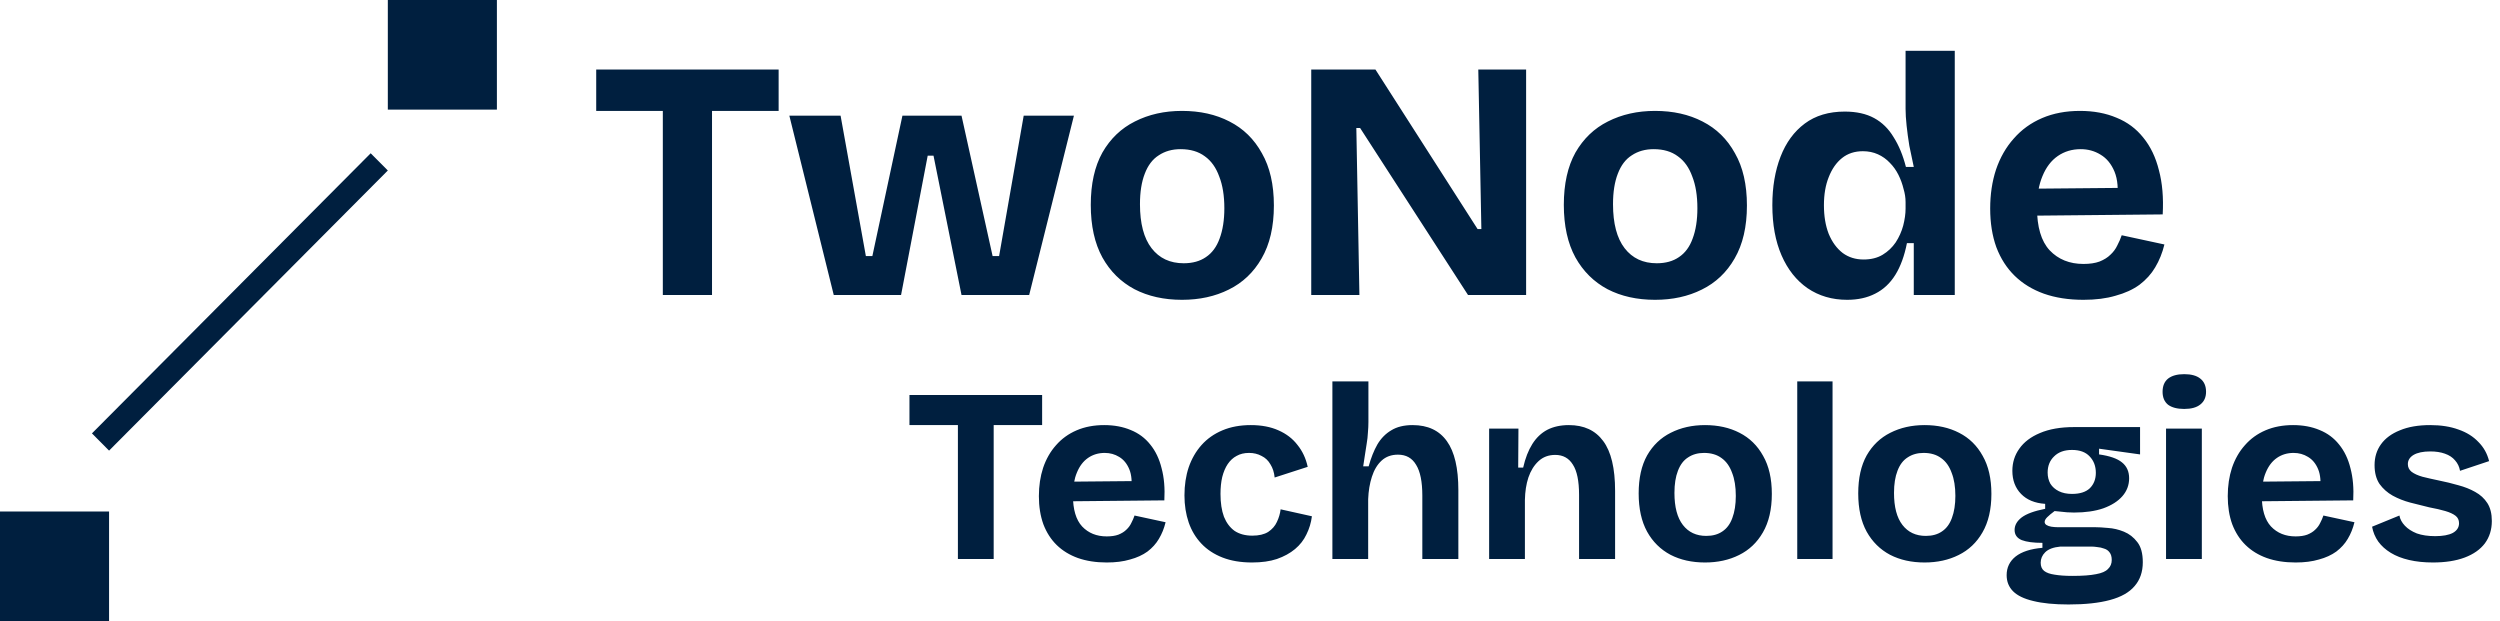
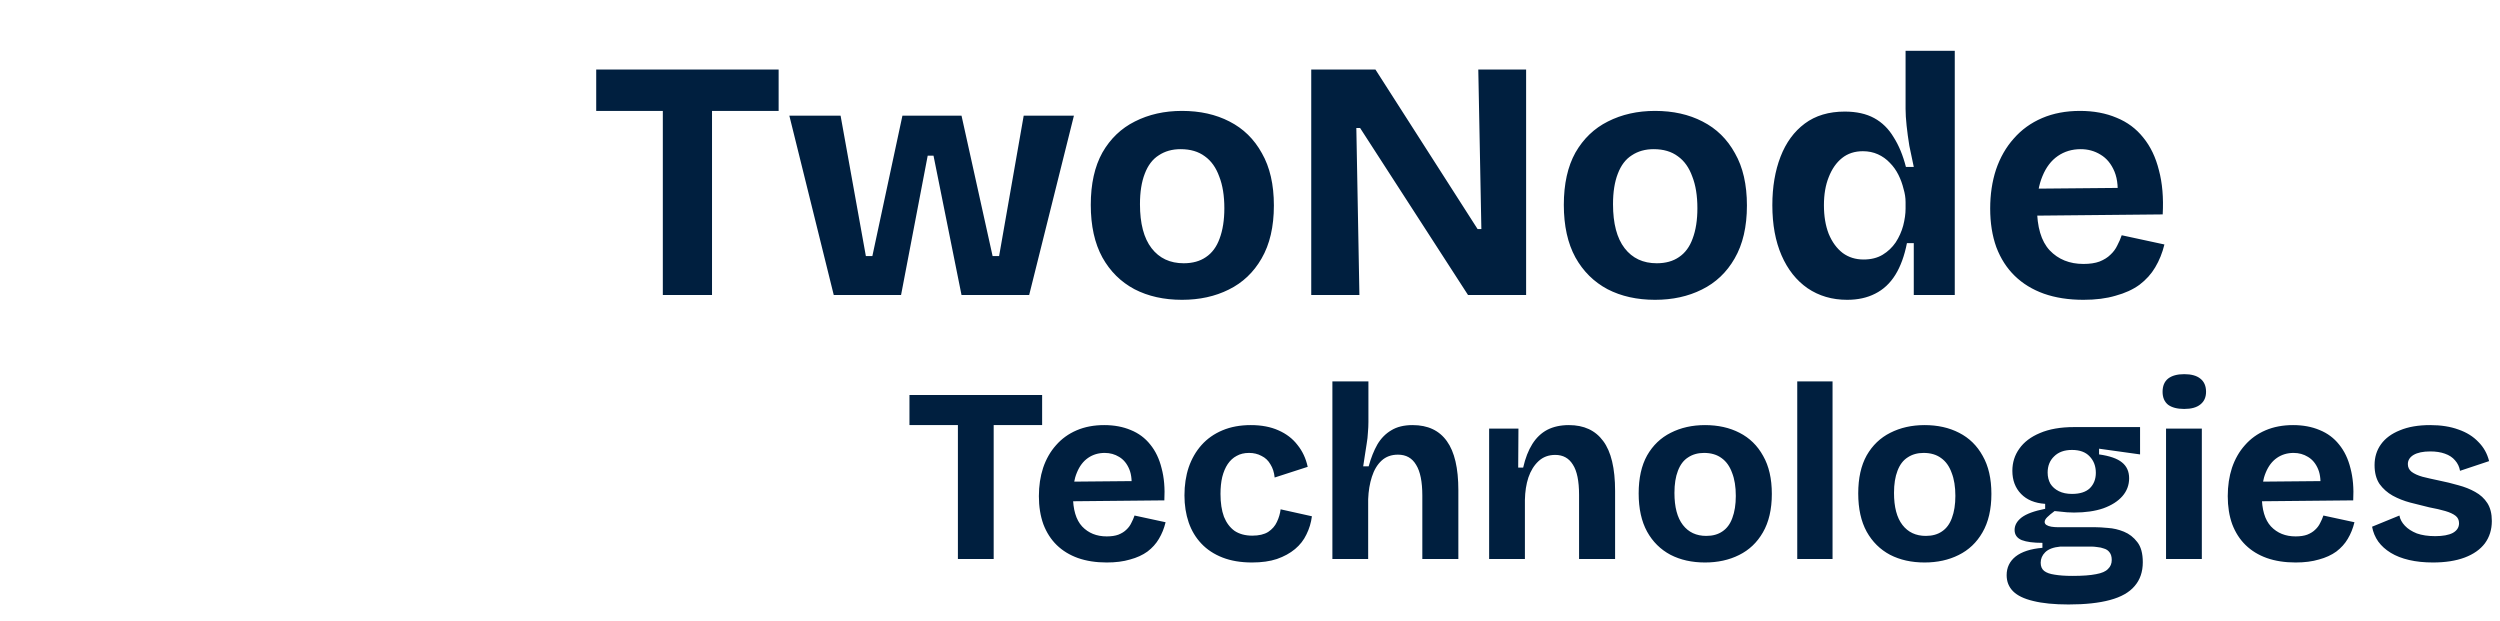
<svg xmlns="http://www.w3.org/2000/svg" width="161" height="40" viewBox="0 0 161 40" fill="none">
-   <path d="M24.976 0H32V7.059H24.976V0Z" fill="#001F3F" />
-   <path d="M0 32.941H7.024V40H0V32.941Z" fill="#001F3F" />
-   <path d="M7.024 29.02L24.976 10.98L23.872 9.871L5.921 27.91L7.024 29.02Z" fill="#001F3F" />
  <path d="M42.686 19V4.48H45.854V19H42.686ZM38.396 7.142V4.48H50.144V7.142H38.396ZM53.694 19L50.834 7.45H54.134L55.762 16.492H56.18L58.116 7.45H61.922L63.924 16.492H64.342L65.926 7.45H69.16L66.278 19H61.922L60.118 10.024H59.744L58.028 19H53.694ZM76.12 19.308C74.961 19.308 73.942 19.081 73.062 18.626C72.182 18.157 71.492 17.475 70.994 16.58C70.495 15.671 70.246 14.541 70.246 13.192C70.246 11.843 70.495 10.721 70.994 9.826C71.507 8.931 72.204 8.264 73.084 7.824C73.978 7.369 74.99 7.142 76.12 7.142C77.278 7.142 78.298 7.369 79.178 7.824C80.072 8.279 80.769 8.961 81.268 9.87C81.781 10.765 82.038 11.887 82.038 13.236C82.038 14.6 81.774 15.737 81.246 16.646C80.732 17.541 80.028 18.208 79.134 18.648C78.254 19.088 77.249 19.308 76.12 19.308ZM76.23 16.954C76.802 16.954 77.278 16.822 77.66 16.558C78.056 16.294 78.349 15.898 78.54 15.37C78.745 14.827 78.848 14.175 78.848 13.412C78.848 12.605 78.738 11.923 78.518 11.366C78.312 10.794 78.004 10.361 77.594 10.068C77.183 9.76 76.662 9.606 76.032 9.606C75.489 9.606 75.02 9.738 74.624 10.002C74.228 10.251 73.927 10.647 73.722 11.19C73.516 11.718 73.414 12.371 73.414 13.148C73.414 14.395 73.663 15.341 74.162 15.986C74.66 16.631 75.35 16.954 76.23 16.954ZM84.444 19V4.48H88.58L95.158 14.754H95.4L95.202 4.48H98.282V19H94.542L87.59 8.242H87.348L87.546 19H84.444ZM106.584 19.308C105.426 19.308 104.406 19.081 103.526 18.626C102.646 18.157 101.957 17.475 101.458 16.58C100.96 15.671 100.71 14.541 100.71 13.192C100.71 11.843 100.96 10.721 101.458 9.826C101.972 8.931 102.668 8.264 103.548 7.824C104.443 7.369 105.455 7.142 106.584 7.142C107.743 7.142 108.762 7.369 109.642 7.824C110.537 8.279 111.234 8.961 111.732 9.87C112.246 10.765 112.502 11.887 112.502 13.236C112.502 14.6 112.238 15.737 111.71 16.646C111.197 17.541 110.493 18.208 109.598 18.648C108.718 19.088 107.714 19.308 106.584 19.308ZM106.694 16.954C107.266 16.954 107.743 16.822 108.124 16.558C108.52 16.294 108.814 15.898 109.004 15.37C109.21 14.827 109.312 14.175 109.312 13.412C109.312 12.605 109.202 11.923 108.982 11.366C108.777 10.794 108.469 10.361 108.058 10.068C107.648 9.76 107.127 9.606 106.496 9.606C105.954 9.606 105.484 9.738 105.088 10.002C104.692 10.251 104.392 10.647 104.186 11.19C103.981 11.718 103.878 12.371 103.878 13.148C103.878 14.395 104.128 15.341 104.626 15.986C105.125 16.631 105.814 16.954 106.694 16.954ZM118.957 19.308C117.989 19.308 117.138 19.059 116.405 18.56C115.686 18.061 115.129 17.357 114.733 16.448C114.337 15.539 114.139 14.461 114.139 13.214C114.139 12.041 114.315 10.999 114.667 10.09C115.019 9.181 115.539 8.469 116.229 7.956C116.918 7.443 117.776 7.186 118.803 7.186C119.551 7.186 120.181 7.325 120.695 7.604C121.208 7.883 121.626 8.293 121.949 8.836C122.286 9.364 122.55 10.002 122.741 10.75H123.247C123.144 10.281 123.049 9.826 122.961 9.386C122.887 8.931 122.829 8.499 122.785 8.088C122.741 7.677 122.719 7.318 122.719 7.01V3.27H125.887V13.324V19H123.247V15.656H122.807C122.645 16.477 122.396 17.159 122.059 17.702C121.721 18.245 121.289 18.648 120.761 18.912C120.247 19.176 119.646 19.308 118.957 19.308ZM120.013 16.712C120.497 16.712 120.907 16.609 121.245 16.404C121.582 16.199 121.861 15.935 122.081 15.612C122.301 15.275 122.462 14.915 122.565 14.534C122.667 14.138 122.719 13.771 122.719 13.434V13.016C122.719 12.737 122.675 12.451 122.587 12.158C122.513 11.85 122.403 11.549 122.257 11.256C122.11 10.963 121.927 10.706 121.707 10.486C121.487 10.251 121.23 10.068 120.937 9.936C120.643 9.804 120.321 9.738 119.969 9.738C119.441 9.738 118.993 9.885 118.627 10.178C118.26 10.471 117.974 10.882 117.769 11.41C117.563 11.923 117.461 12.525 117.461 13.214C117.461 13.918 117.563 14.534 117.769 15.062C117.989 15.59 118.289 16.001 118.671 16.294C119.052 16.573 119.499 16.712 120.013 16.712ZM134.174 19.308C133.22 19.308 132.37 19.176 131.622 18.912C130.888 18.648 130.265 18.267 129.752 17.768C129.238 17.269 128.842 16.653 128.564 15.92C128.3 15.187 128.168 14.358 128.168 13.434C128.168 12.525 128.292 11.689 128.542 10.926C128.806 10.149 129.187 9.481 129.686 8.924C130.184 8.352 130.793 7.912 131.512 7.604C132.23 7.296 133.044 7.142 133.954 7.142C134.834 7.142 135.618 7.289 136.308 7.582C136.997 7.861 137.569 8.286 138.024 8.858C138.493 9.43 138.83 10.134 139.036 10.97C139.256 11.791 139.336 12.737 139.278 13.808L130.214 13.896V12.158L137.452 12.092L136.33 12.972C136.432 12.195 136.381 11.557 136.176 11.058C135.97 10.559 135.67 10.193 135.274 9.958C134.892 9.723 134.467 9.606 133.998 9.606C133.44 9.606 132.949 9.753 132.524 10.046C132.098 10.339 131.768 10.772 131.534 11.344C131.299 11.901 131.182 12.576 131.182 13.368C131.182 14.615 131.453 15.531 131.996 16.118C132.553 16.705 133.279 16.998 134.174 16.998C134.584 16.998 134.929 16.947 135.208 16.844C135.501 16.727 135.736 16.58 135.912 16.404C136.102 16.228 136.249 16.03 136.352 15.81C136.469 15.59 136.564 15.37 136.638 15.15L139.388 15.744C139.256 16.287 139.058 16.778 138.794 17.218C138.544 17.643 138.207 18.017 137.782 18.34C137.356 18.648 136.843 18.883 136.242 19.044C135.655 19.22 134.966 19.308 134.174 19.308ZM61.689 36V25.44H63.993V36H61.689ZM58.569 27.376V25.44H67.113V27.376H58.569ZM71.272 36.224C70.579 36.224 69.96 36.128 69.416 35.936C68.883 35.744 68.43 35.467 68.056 35.104C67.683 34.741 67.395 34.293 67.192 33.76C67.001 33.227 66.904 32.624 66.904 31.952C66.904 31.291 66.995 30.683 67.177 30.128C67.368 29.563 67.646 29.077 68.008 28.672C68.371 28.256 68.814 27.936 69.337 27.712C69.859 27.488 70.451 27.376 71.112 27.376C71.752 27.376 72.323 27.483 72.825 27.696C73.326 27.899 73.742 28.208 74.073 28.624C74.414 29.04 74.659 29.552 74.808 30.16C74.969 30.757 75.027 31.445 74.984 32.224L68.392 32.288V31.024L73.656 30.976L72.841 31.616C72.915 31.051 72.878 30.587 72.728 30.224C72.579 29.861 72.361 29.595 72.073 29.424C71.795 29.253 71.486 29.168 71.144 29.168C70.739 29.168 70.382 29.275 70.073 29.488C69.763 29.701 69.523 30.016 69.353 30.432C69.182 30.837 69.097 31.328 69.097 31.904C69.097 32.811 69.294 33.477 69.689 33.904C70.094 34.331 70.622 34.544 71.272 34.544C71.571 34.544 71.822 34.507 72.025 34.432C72.238 34.347 72.409 34.24 72.537 34.112C72.675 33.984 72.782 33.84 72.856 33.68C72.942 33.52 73.011 33.36 73.064 33.2L75.064 33.632C74.969 34.027 74.825 34.384 74.632 34.704C74.451 35.013 74.206 35.285 73.897 35.52C73.587 35.744 73.214 35.915 72.776 36.032C72.35 36.16 71.849 36.224 71.272 36.224ZM80.632 36.224C79.906 36.224 79.272 36.117 78.728 35.904C78.183 35.691 77.73 35.392 77.368 35.008C77.005 34.624 76.733 34.171 76.552 33.648C76.37 33.115 76.279 32.533 76.279 31.904C76.279 31.243 76.37 30.64 76.552 30.096C76.743 29.541 77.021 29.061 77.383 28.656C77.746 28.251 78.194 27.936 78.728 27.712C79.261 27.488 79.869 27.376 80.552 27.376C81.234 27.376 81.826 27.488 82.328 27.712C82.84 27.936 83.25 28.251 83.559 28.656C83.879 29.051 84.098 29.52 84.216 30.064L82.088 30.752C82.055 30.421 81.965 30.139 81.816 29.904C81.677 29.659 81.485 29.477 81.24 29.36C81.005 29.232 80.738 29.168 80.439 29.168C80.13 29.168 79.864 29.232 79.639 29.36C79.415 29.477 79.224 29.653 79.064 29.888C78.914 30.112 78.797 30.389 78.712 30.72C78.637 31.04 78.6 31.403 78.6 31.808C78.6 32.384 78.674 32.875 78.823 33.28C78.984 33.675 79.213 33.979 79.511 34.192C79.821 34.395 80.2 34.496 80.647 34.496C81.074 34.496 81.415 34.416 81.671 34.256C81.927 34.085 82.114 33.872 82.231 33.616C82.359 33.349 82.439 33.077 82.472 32.8L84.487 33.248C84.434 33.664 84.317 34.053 84.135 34.416C83.965 34.779 83.719 35.093 83.4 35.36C83.079 35.627 82.69 35.84 82.231 36C81.784 36.149 81.25 36.224 80.632 36.224ZM85.806 36V30.72V24.56H88.126V27.184C88.126 27.397 88.115 27.621 88.094 27.856C88.083 28.091 88.057 28.331 88.014 28.576C87.982 28.811 87.945 29.051 87.902 29.296C87.87 29.541 87.833 29.787 87.79 30.032H88.142C88.291 29.488 88.478 29.019 88.702 28.624C88.937 28.229 89.235 27.925 89.598 27.712C89.961 27.488 90.419 27.376 90.974 27.376C91.955 27.376 92.691 27.723 93.182 28.416C93.673 29.099 93.918 30.149 93.918 31.568V36H91.598V31.92C91.598 31.024 91.465 30.363 91.198 29.936C90.942 29.499 90.553 29.28 90.03 29.28C89.603 29.28 89.251 29.408 88.974 29.664C88.697 29.92 88.489 30.267 88.35 30.704C88.211 31.131 88.131 31.611 88.11 32.144V36H85.806ZM95.9 36V30.912V27.6H97.788L97.772 30.112H98.092C98.23 29.504 98.428 28.997 98.684 28.592C98.94 28.187 99.26 27.883 99.644 27.68C100.038 27.477 100.502 27.376 101.036 27.376C102.006 27.376 102.742 27.717 103.244 28.4C103.756 29.083 104.012 30.155 104.012 31.616V36H101.692V31.872C101.692 30.976 101.558 30.325 101.292 29.92C101.036 29.504 100.657 29.296 100.156 29.296C99.729 29.296 99.372 29.429 99.084 29.696C98.796 29.963 98.577 30.315 98.428 30.752C98.289 31.179 98.214 31.659 98.204 32.192V36H95.9ZM109.802 36.224C108.959 36.224 108.218 36.059 107.578 35.728C106.938 35.387 106.436 34.891 106.074 34.24C105.711 33.579 105.53 32.757 105.53 31.776C105.53 30.795 105.711 29.979 106.074 29.328C106.447 28.677 106.954 28.192 107.594 27.872C108.244 27.541 108.98 27.376 109.802 27.376C110.644 27.376 111.386 27.541 112.026 27.872C112.676 28.203 113.183 28.699 113.546 29.36C113.919 30.011 114.106 30.827 114.106 31.808C114.106 32.8 113.914 33.627 113.53 34.288C113.156 34.939 112.644 35.424 111.994 35.744C111.354 36.064 110.623 36.224 109.802 36.224ZM109.882 34.512C110.298 34.512 110.644 34.416 110.922 34.224C111.21 34.032 111.423 33.744 111.562 33.36C111.711 32.965 111.786 32.491 111.786 31.936C111.786 31.349 111.706 30.853 111.546 30.448C111.396 30.032 111.172 29.717 110.874 29.504C110.575 29.28 110.196 29.168 109.738 29.168C109.343 29.168 109.002 29.264 108.714 29.456C108.426 29.637 108.207 29.925 108.058 30.32C107.908 30.704 107.834 31.179 107.834 31.744C107.834 32.651 108.015 33.339 108.378 33.808C108.74 34.277 109.242 34.512 109.882 34.512ZM115.743 36V24.56H118.016V36H115.743ZM123.942 36.224C123.099 36.224 122.358 36.059 121.718 35.728C121.078 35.387 120.577 34.891 120.214 34.24C119.851 33.579 119.67 32.757 119.67 31.776C119.67 30.795 119.851 29.979 120.214 29.328C120.587 28.677 121.094 28.192 121.734 27.872C122.385 27.541 123.121 27.376 123.942 27.376C124.785 27.376 125.526 27.541 126.166 27.872C126.817 28.203 127.323 28.699 127.686 29.36C128.059 30.011 128.246 30.827 128.246 31.808C128.246 32.8 128.054 33.627 127.67 34.288C127.297 34.939 126.785 35.424 126.134 35.744C125.494 36.064 124.763 36.224 123.942 36.224ZM124.022 34.512C124.438 34.512 124.785 34.416 125.062 34.224C125.35 34.032 125.563 33.744 125.702 33.36C125.851 32.965 125.926 32.491 125.926 31.936C125.926 31.349 125.846 30.853 125.686 30.448C125.537 30.032 125.313 29.717 125.014 29.504C124.715 29.28 124.337 29.168 123.878 29.168C123.483 29.168 123.142 29.264 122.854 29.456C122.566 29.637 122.347 29.925 122.198 30.32C122.049 30.704 121.974 31.179 121.974 31.744C121.974 32.651 122.155 33.339 122.518 33.808C122.881 34.277 123.382 34.512 124.022 34.512ZM133.212 38.928C132.295 38.928 131.537 38.853 130.94 38.704C130.353 38.565 129.921 38.357 129.644 38.08C129.367 37.803 129.228 37.456 129.228 37.04C129.228 36.549 129.42 36.149 129.804 35.84C130.199 35.531 130.775 35.344 131.532 35.28V34.96C130.956 34.96 130.513 34.901 130.204 34.784C129.895 34.656 129.74 34.437 129.74 34.128C129.74 33.829 129.889 33.563 130.188 33.328C130.497 33.093 131.004 32.907 131.708 32.768V32.448C131.047 32.405 130.529 32.192 130.156 31.808C129.783 31.424 129.596 30.928 129.596 30.32C129.596 29.787 129.745 29.312 130.044 28.896C130.343 28.469 130.785 28.133 131.372 27.888C131.969 27.632 132.7 27.504 133.564 27.504H137.82V29.264L135.18 28.896V29.264C135.863 29.36 136.353 29.531 136.652 29.776C136.961 30.021 137.116 30.363 137.116 30.8C137.116 31.237 136.972 31.621 136.684 31.952C136.396 32.283 135.985 32.544 135.452 32.736C134.929 32.917 134.3 33.008 133.564 33.008C133.425 33.008 133.276 33.003 133.116 32.992C132.956 32.981 132.689 32.955 132.316 32.912C132.113 33.061 131.953 33.195 131.836 33.312C131.729 33.419 131.676 33.52 131.676 33.616C131.676 33.691 131.713 33.755 131.788 33.808C131.873 33.861 131.98 33.899 132.108 33.92C132.247 33.941 132.385 33.952 132.524 33.952H134.924C135.137 33.952 135.415 33.968 135.756 34C136.097 34.021 136.439 34.101 136.78 34.24C137.121 34.379 137.409 34.603 137.644 34.912C137.879 35.211 137.996 35.643 137.996 36.208C137.996 36.827 137.82 37.339 137.468 37.744C137.127 38.149 136.599 38.448 135.884 38.64C135.18 38.832 134.289 38.928 133.212 38.928ZM133.468 37.088C134.119 37.088 134.625 37.051 134.988 36.976C135.351 36.912 135.607 36.8 135.756 36.64C135.916 36.491 135.996 36.299 135.996 36.064C135.996 35.851 135.948 35.685 135.852 35.568C135.767 35.451 135.649 35.371 135.5 35.328C135.361 35.275 135.217 35.243 135.068 35.232C134.929 35.211 134.807 35.2 134.7 35.2H132.684C132.236 35.243 131.911 35.365 131.708 35.568C131.516 35.76 131.42 35.984 131.42 36.24C131.42 36.475 131.495 36.651 131.644 36.768C131.793 36.885 132.017 36.965 132.316 37.008C132.625 37.061 133.009 37.088 133.468 37.088ZM133.436 31.808C133.948 31.808 134.332 31.685 134.588 31.44C134.844 31.184 134.972 30.853 134.972 30.448C134.972 30.021 134.839 29.669 134.572 29.392C134.316 29.115 133.937 28.976 133.436 28.976C132.945 28.976 132.561 29.115 132.284 29.392C132.007 29.659 131.868 30.005 131.868 30.432C131.868 30.699 131.927 30.939 132.044 31.152C132.172 31.355 132.353 31.515 132.588 31.632C132.823 31.749 133.105 31.808 133.436 31.808ZM139.493 36V27.6H141.798V36H139.493ZM140.662 26.336C140.214 26.336 139.867 26.245 139.622 26.064C139.387 25.872 139.27 25.595 139.27 25.232C139.27 24.859 139.387 24.576 139.622 24.384C139.867 24.192 140.214 24.096 140.662 24.096C141.12 24.096 141.467 24.192 141.702 24.384C141.947 24.576 142.07 24.859 142.07 25.232C142.07 25.584 141.947 25.856 141.702 26.048C141.467 26.24 141.12 26.336 140.662 26.336ZM147.835 36.224C147.142 36.224 146.523 36.128 145.979 35.936C145.446 35.744 144.992 35.467 144.619 35.104C144.246 34.741 143.958 34.293 143.755 33.76C143.563 33.227 143.467 32.624 143.467 31.952C143.467 31.291 143.558 30.683 143.739 30.128C143.931 29.563 144.208 29.077 144.571 28.672C144.934 28.256 145.376 27.936 145.899 27.712C146.422 27.488 147.014 27.376 147.675 27.376C148.315 27.376 148.886 27.483 149.387 27.696C149.888 27.899 150.304 28.208 150.635 28.624C150.976 29.04 151.222 29.552 151.371 30.16C151.531 30.757 151.59 31.445 151.547 32.224L144.955 32.288V31.024L150.219 30.976L149.403 31.616C149.478 31.051 149.44 30.587 149.291 30.224C149.142 29.861 148.923 29.595 148.635 29.424C148.358 29.253 148.048 29.168 147.707 29.168C147.302 29.168 146.944 29.275 146.635 29.488C146.326 29.701 146.086 30.016 145.915 30.432C145.744 30.837 145.659 31.328 145.659 31.904C145.659 32.811 145.856 33.477 146.251 33.904C146.656 34.331 147.184 34.544 147.835 34.544C148.134 34.544 148.384 34.507 148.587 34.432C148.8 34.347 148.971 34.24 149.099 34.112C149.238 33.984 149.344 33.84 149.419 33.68C149.504 33.52 149.574 33.36 149.627 33.2L151.627 33.632C151.531 34.027 151.387 34.384 151.195 34.704C151.014 35.013 150.768 35.285 150.459 35.52C150.15 35.744 149.776 35.915 149.339 36.032C148.912 36.16 148.411 36.224 147.835 36.224ZM156.682 36.224C156.116 36.224 155.604 36.171 155.146 36.064C154.687 35.957 154.292 35.803 153.962 35.6C153.631 35.397 153.364 35.157 153.162 34.88C152.959 34.592 152.826 34.272 152.762 33.92L154.522 33.2C154.564 33.435 154.682 33.653 154.874 33.856C155.066 34.059 155.322 34.224 155.642 34.352C155.972 34.469 156.367 34.528 156.826 34.528C157.316 34.528 157.695 34.459 157.962 34.32C158.228 34.171 158.362 33.963 158.362 33.696C158.362 33.493 158.287 33.333 158.138 33.216C157.988 33.099 157.77 32.997 157.482 32.912C157.194 32.827 156.847 32.747 156.442 32.672C156.047 32.576 155.642 32.475 155.226 32.368C154.82 32.261 154.442 32.112 154.09 31.92C153.748 31.728 153.466 31.477 153.242 31.168C153.028 30.848 152.922 30.443 152.922 29.952C152.922 29.44 153.06 28.992 153.338 28.608C153.615 28.224 154.02 27.925 154.554 27.712C155.087 27.488 155.738 27.376 156.506 27.376C157.199 27.376 157.807 27.472 158.33 27.664C158.852 27.845 159.279 28.112 159.61 28.464C159.951 28.805 160.18 29.216 160.298 29.696L158.426 30.32C158.383 30.064 158.276 29.84 158.106 29.648C157.946 29.456 157.727 29.312 157.45 29.216C157.183 29.12 156.868 29.072 156.506 29.072C156.047 29.072 155.69 29.147 155.434 29.296C155.188 29.445 155.066 29.643 155.066 29.888C155.066 30.091 155.146 30.256 155.306 30.384C155.476 30.512 155.711 30.619 156.01 30.704C156.308 30.779 156.66 30.859 157.066 30.944C157.492 31.029 157.908 31.131 158.314 31.248C158.719 31.355 159.082 31.499 159.402 31.68C159.732 31.861 159.994 32.101 160.186 32.4C160.378 32.699 160.474 33.083 160.474 33.552C160.474 34.107 160.324 34.587 160.026 34.992C159.727 35.387 159.295 35.691 158.73 35.904C158.164 36.117 157.482 36.224 156.682 36.224Z" fill="#001F3F" />
</svg>